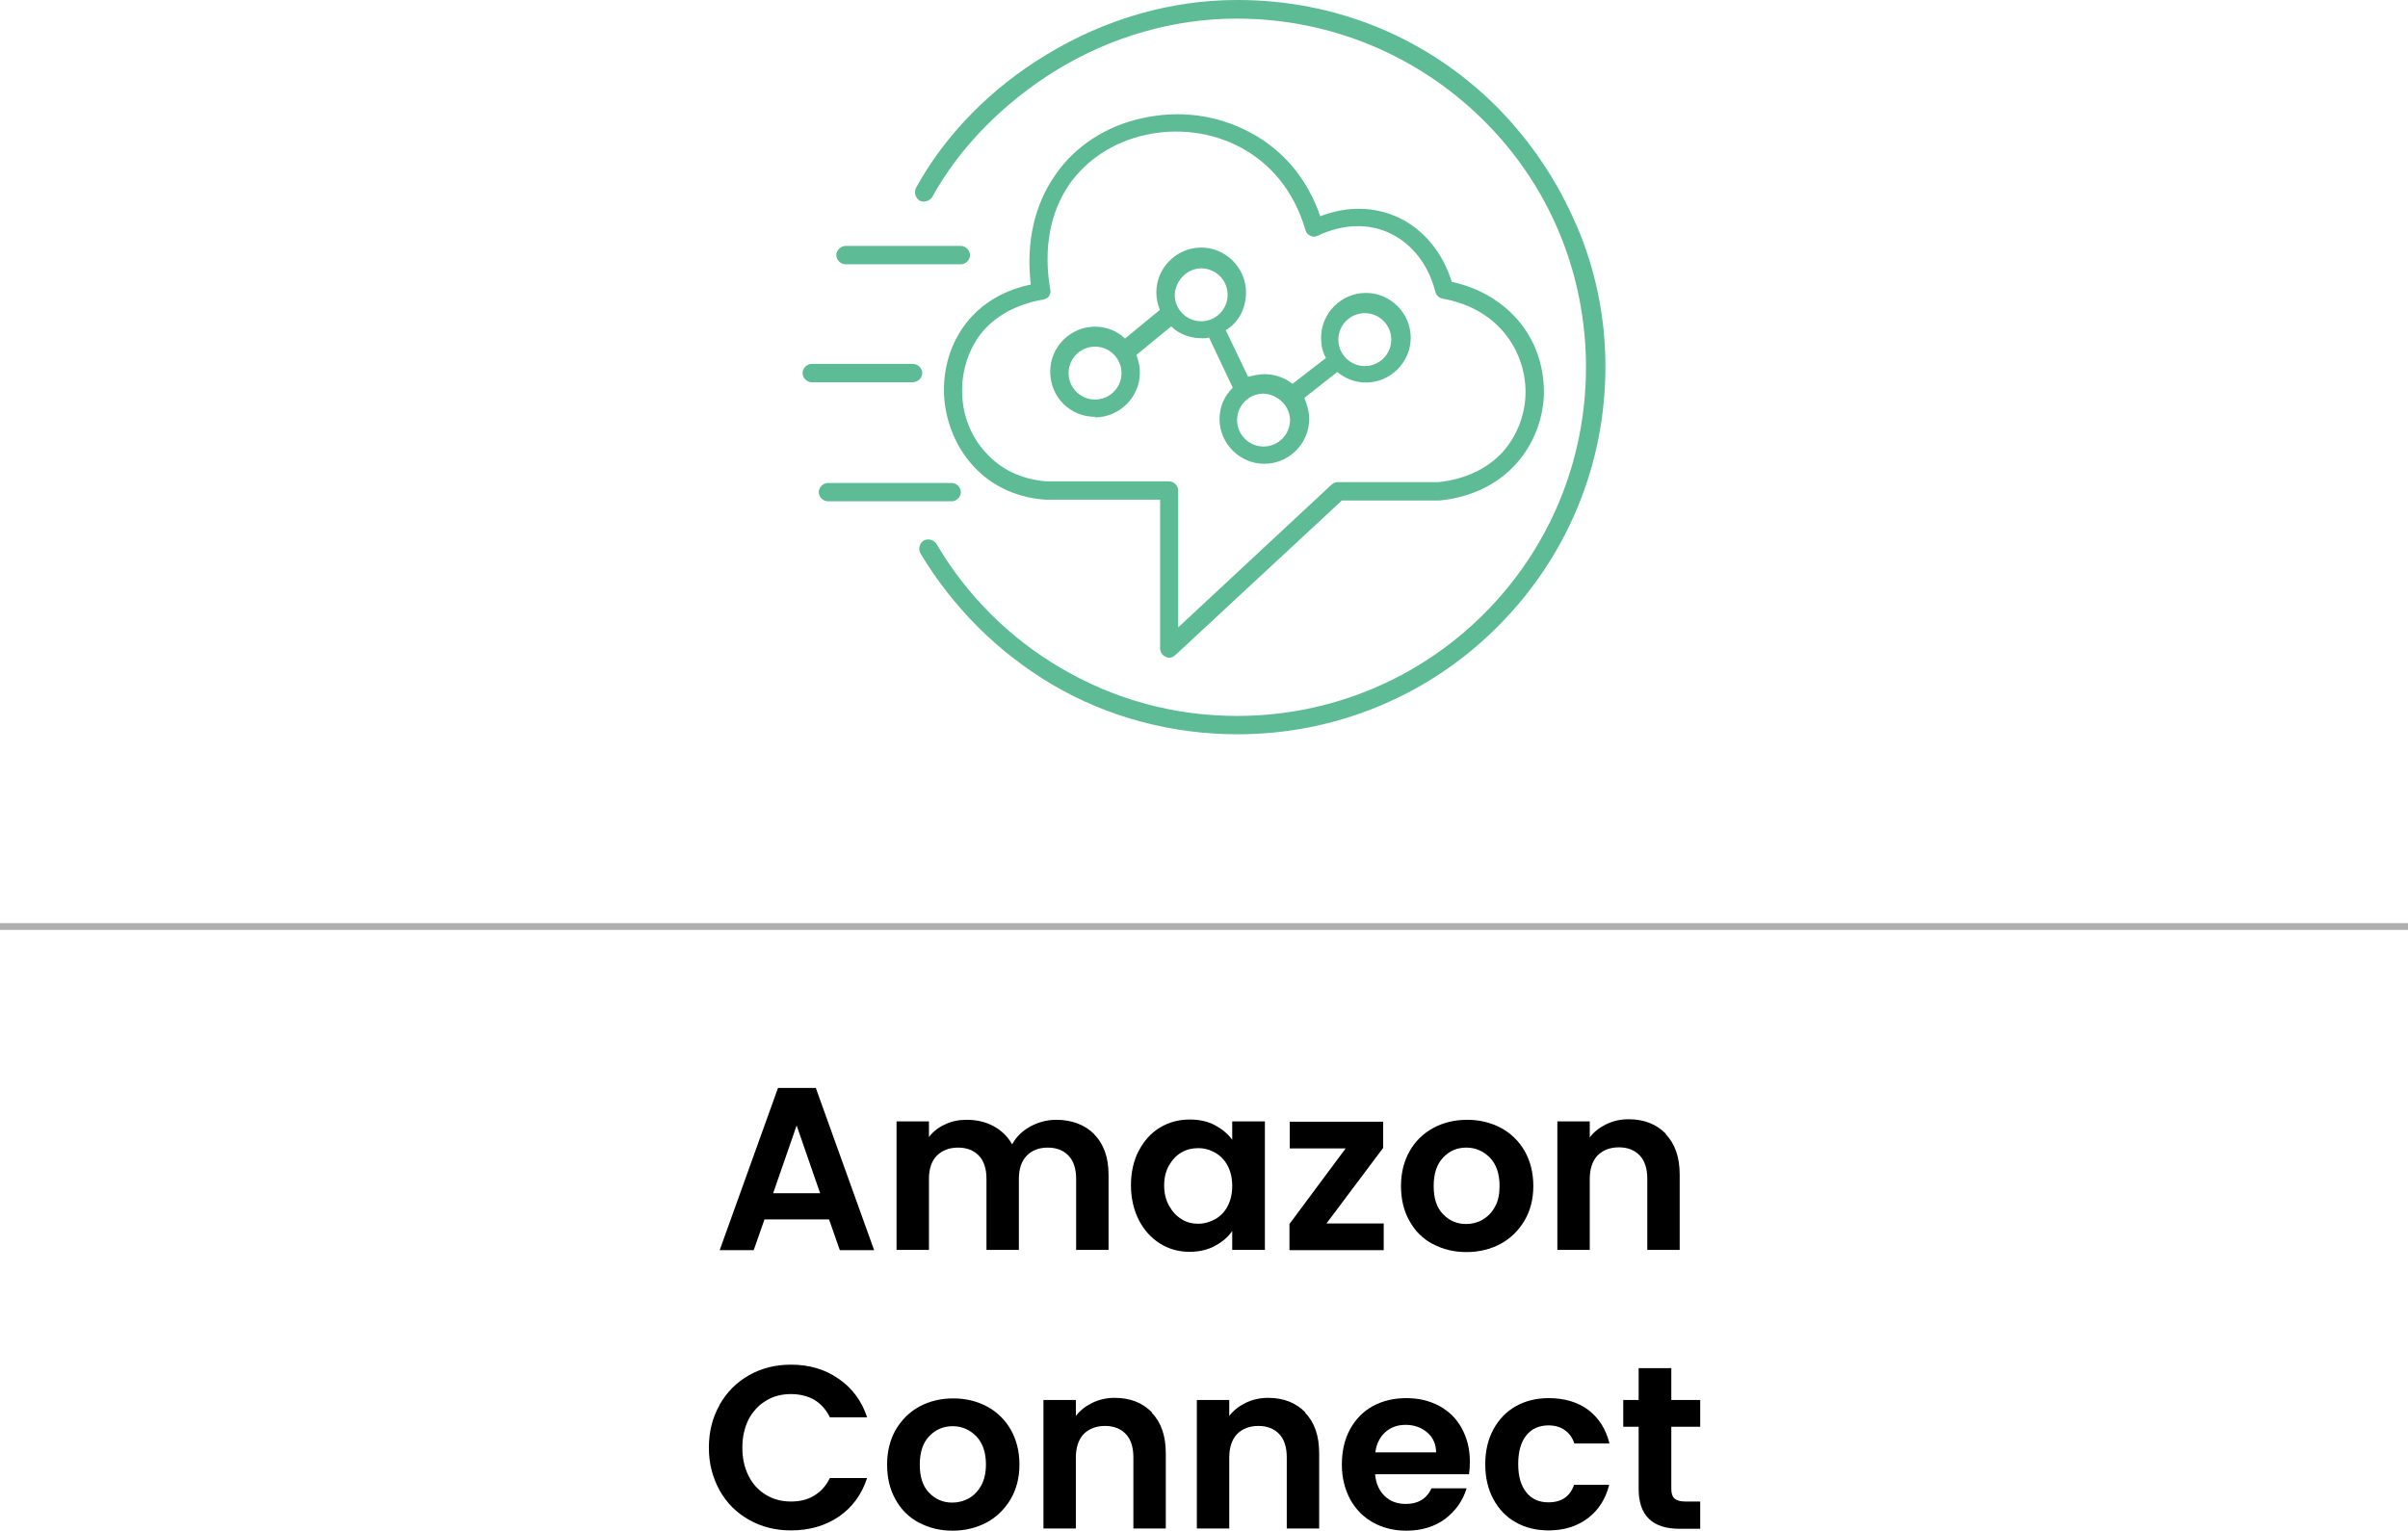
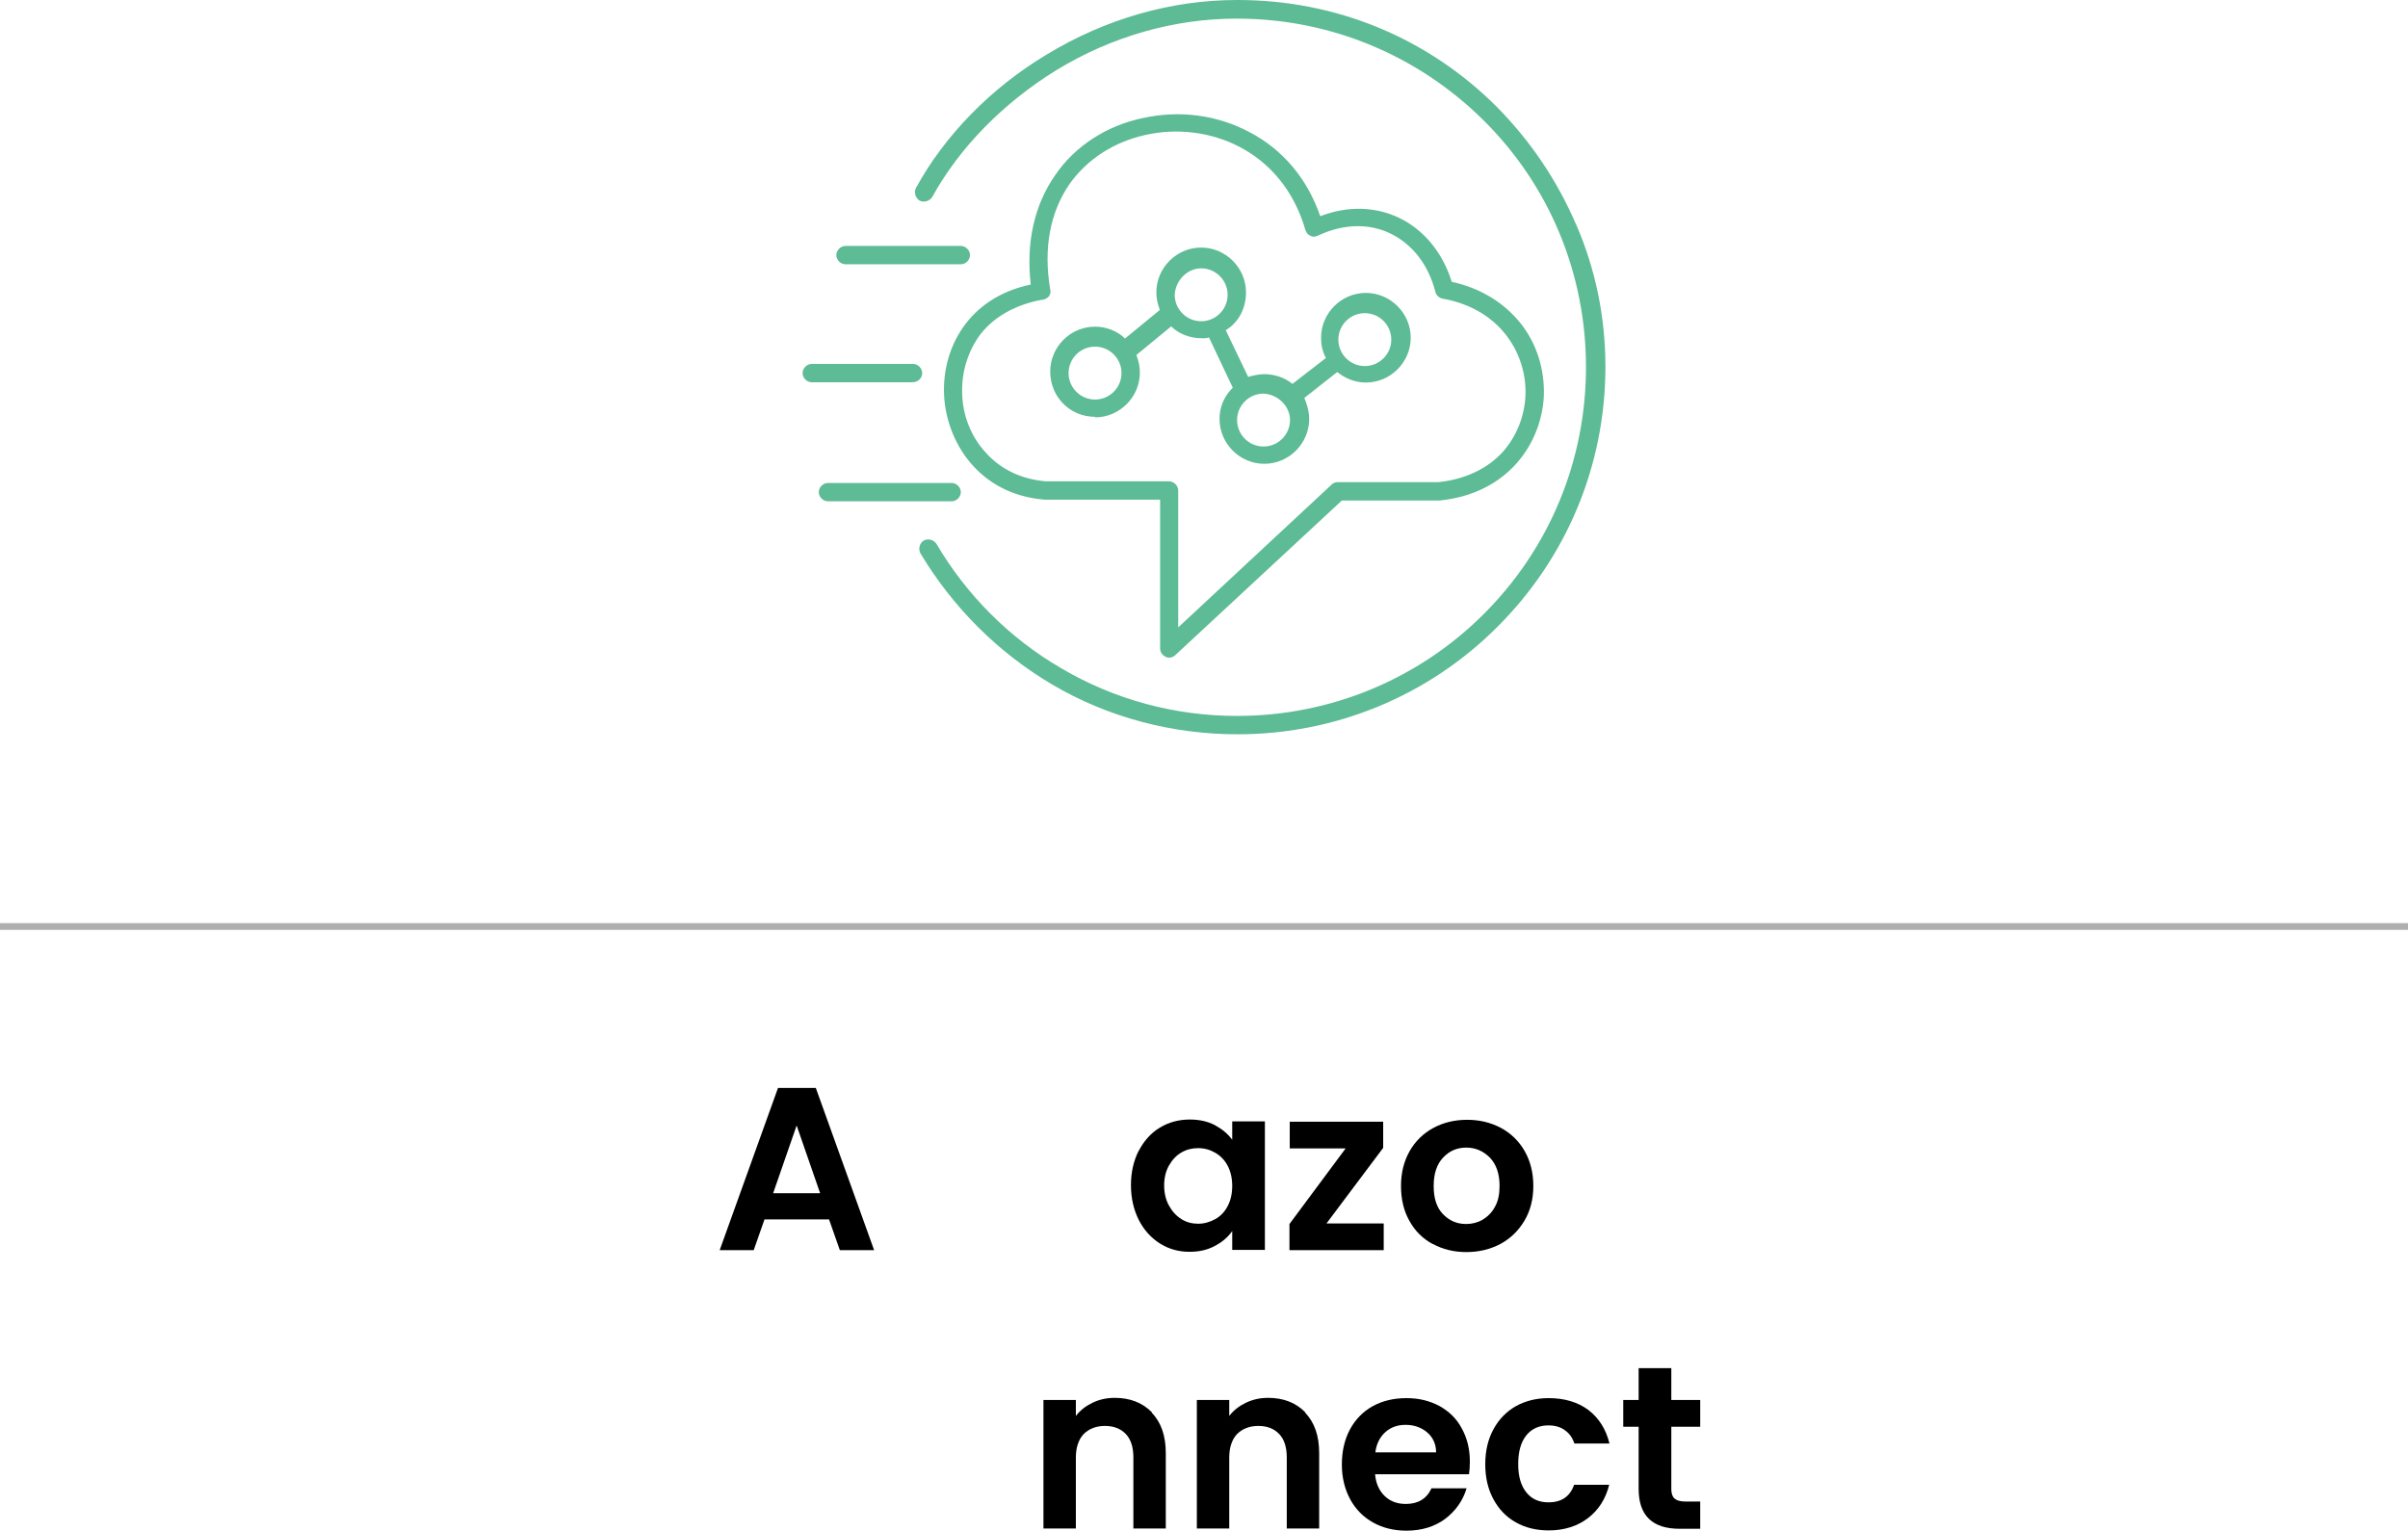
<svg xmlns="http://www.w3.org/2000/svg" id="Layer_2" data-name="Layer 2" viewBox="0 0 89.17 56.71">
  <defs>
    <style>
      .cls-1, .cls-2 {
        stroke-width: 0px;
      }

      .cls-3 {
        fill: none;
        stroke: #afafaf;
        stroke-miterlimit: 10;
        stroke-width: .25px;
      }

      .cls-2 {
        fill: #5dbb96;
      }
    </style>
  </defs>
  <g id="Layer_1-2" data-name="Layer 1">
    <g>
      <g>
        <g>
          <path class="cls-1" d="M30.7,45.17h-2.39l-.4,1.14h-1.26l2.16-6.01h1.4l2.16,6.01h-1.27l-.4-1.14ZM30.37,44.2l-.87-2.51-.87,2.51h1.74Z" />
-           <path class="cls-1" d="M40.51,42.01c.36.36.54.86.54,1.5v2.79h-1.2v-2.63c0-.37-.09-.66-.28-.86-.19-.2-.45-.3-.77-.3s-.59.1-.78.3c-.19.2-.29.48-.29.86v2.63h-1.2v-2.63c0-.37-.09-.66-.28-.86-.19-.2-.45-.3-.77-.3s-.59.1-.79.3c-.19.2-.29.48-.29.86v2.63h-1.2v-4.76h1.2v.58c.15-.2.35-.36.6-.47.24-.12.51-.17.8-.17.37,0,.71.08,1,.24.29.16.52.38.68.67.15-.28.38-.5.67-.66s.62-.25.96-.25c.58,0,1.06.18,1.42.54Z" />
          <path class="cls-1" d="M42.17,42.63c.19-.37.45-.66.78-.86.33-.2.7-.3,1.11-.3.35,0,.67.07.93.21s.48.32.64.54v-.68h1.21v4.76h-1.21v-.7c-.15.22-.37.41-.64.55-.27.15-.59.22-.94.22-.4,0-.77-.1-1.1-.31-.33-.21-.59-.5-.78-.87-.19-.38-.29-.81-.29-1.29s.1-.91.29-1.28ZM45.46,43.18c-.11-.21-.27-.37-.46-.48-.19-.11-.4-.17-.63-.17s-.43.05-.62.16c-.19.11-.34.27-.46.48-.12.21-.18.46-.18.74s.06.54.18.75c.12.22.27.38.46.5s.4.17.62.17.43-.06.63-.17c.2-.11.35-.27.46-.48s.17-.46.17-.75-.06-.54-.17-.75Z" />
          <path class="cls-1" d="M49.12,45.32h2.12v.99h-3.49v-.97l2.08-2.8h-2.07v-.99h3.46v.97l-2.1,2.8Z" />
          <path class="cls-1" d="M53.05,46.08c-.37-.2-.66-.49-.86-.86-.21-.37-.31-.8-.31-1.29s.11-.92.32-1.29c.21-.37.51-.66.88-.86.37-.2.79-.3,1.25-.3s.87.1,1.25.3c.37.2.67.49.88.86.21.37.32.8.32,1.29s-.11.92-.33,1.29c-.22.37-.52.66-.89.86-.38.2-.8.3-1.26.3s-.87-.1-1.24-.3ZM54.9,45.18c.19-.11.35-.27.46-.48.12-.21.17-.47.17-.77,0-.45-.12-.8-.36-1.05-.24-.24-.53-.37-.87-.37s-.63.12-.86.37c-.23.24-.35.59-.35,1.05s.11.8.34,1.04c.23.24.51.37.86.37.22,0,.42-.05.62-.16Z" />
-           <path class="cls-1" d="M61.68,42.01c.35.36.52.86.52,1.5v2.79h-1.2v-2.63c0-.38-.09-.67-.28-.87-.19-.2-.45-.3-.77-.3s-.59.1-.79.3c-.19.2-.29.5-.29.87v2.63h-1.2v-4.76h1.2v.59c.16-.21.37-.37.62-.49.25-.12.52-.18.82-.18.57,0,1.03.18,1.38.54Z" />
-           <path class="cls-1" d="M26.65,52.03c.27-.47.63-.83,1.09-1.09.46-.26.98-.39,1.55-.39.67,0,1.26.17,1.76.52.5.34.86.82,1.06,1.43h-1.38c-.14-.29-.33-.5-.58-.65-.25-.14-.54-.21-.86-.21-.35,0-.66.08-.93.25-.27.16-.48.39-.64.69-.15.3-.23.65-.23,1.05s.08.74.23,1.04c.15.3.36.53.64.7s.58.25.93.25c.33,0,.62-.07.86-.22.25-.15.44-.36.58-.65h1.38c-.2.61-.55,1.09-1.05,1.43s-1.09.51-1.77.51c-.57,0-1.09-.13-1.55-.39-.46-.26-.83-.62-1.09-1.09s-.4-.99-.4-1.58.13-1.12.4-1.59Z" />
-           <path class="cls-1" d="M34.02,56.4c-.37-.2-.66-.49-.86-.86-.21-.37-.31-.8-.31-1.29s.11-.92.32-1.29c.22-.37.51-.66.88-.86.37-.2.79-.3,1.25-.3s.87.1,1.25.3c.37.2.67.49.88.86.21.37.32.8.32,1.29s-.11.92-.33,1.29c-.22.37-.52.66-.89.86-.38.2-.8.3-1.26.3s-.87-.1-1.24-.3ZM35.88,55.5c.19-.11.34-.27.46-.48.11-.21.17-.47.17-.77,0-.45-.12-.8-.36-1.05-.24-.24-.53-.37-.87-.37s-.63.12-.87.37c-.23.24-.35.59-.35,1.05s.11.8.34,1.04c.23.24.51.37.86.37.22,0,.42-.05.62-.16Z" />
          <path class="cls-1" d="M42.65,52.33c.35.36.52.86.52,1.5v2.79h-1.2v-2.63c0-.38-.09-.67-.28-.87-.19-.2-.45-.3-.77-.3s-.59.1-.79.3c-.19.2-.29.5-.29.87v2.63h-1.2v-4.76h1.2v.59c.16-.21.37-.37.62-.49.25-.12.52-.18.82-.18.57,0,1.03.18,1.38.54Z" />
          <path class="cls-1" d="M48.33,52.33c.35.36.52.86.52,1.5v2.79h-1.2v-2.63c0-.38-.09-.67-.28-.87-.19-.2-.45-.3-.77-.3s-.59.1-.79.3c-.19.2-.29.5-.29.87v2.63h-1.2v-4.76h1.2v.59c.16-.21.37-.37.62-.49.25-.12.52-.18.82-.18.57,0,1.03.18,1.38.54Z" />
          <path class="cls-1" d="M54.4,54.61h-3.48c.03.34.15.61.36.81.21.2.47.29.78.29.45,0,.77-.19.95-.58h1.3c-.14.46-.4.83-.79,1.13-.39.29-.87.44-1.44.44-.46,0-.87-.1-1.23-.3-.36-.2-.65-.49-.85-.86-.2-.37-.31-.8-.31-1.29s.1-.93.3-1.3c.2-.37.48-.66.84-.86.36-.2.78-.3,1.25-.3s.86.1,1.22.29c.36.2.64.47.83.83.2.36.3.77.3,1.23,0,.17-.01.33-.03.46ZM53.18,53.8c0-.31-.12-.56-.33-.74s-.48-.28-.8-.28c-.3,0-.55.09-.75.27-.2.18-.33.43-.37.75h2.26Z" />
          <path class="cls-1" d="M55.3,52.95c.2-.37.48-.66.83-.86.36-.2.76-.3,1.22-.3.59,0,1.08.15,1.47.44.39.3.65.71.78,1.24h-1.3c-.07-.21-.18-.37-.35-.49-.16-.12-.37-.18-.61-.18-.34,0-.62.12-.82.37-.2.25-.3.6-.3,1.06s.1.8.3,1.05c.2.25.47.37.82.37.49,0,.8-.22.95-.65h1.3c-.13.52-.39.93-.78,1.23-.39.3-.88.46-1.46.46-.46,0-.87-.1-1.22-.3-.36-.2-.63-.49-.83-.86-.2-.37-.3-.8-.3-1.29s.1-.92.3-1.29Z" />
          <path class="cls-1" d="M61.89,52.86v2.3c0,.16.04.28.12.35.08.07.21.11.39.11h.56v1.01h-.76c-1.01,0-1.52-.49-1.52-1.48v-2.3h-.57v-.99h.57v-1.18h1.21v1.18h1.07v.99h-1.07Z" />
        </g>
        <line class="cls-3" y1="34.32" x2="89.17" y2="34.32" />
      </g>
      <path class="cls-2" d="M58.36,8.31c-.7-1.63-1.68-3.08-2.93-4.35-2.56-2.56-5.95-3.96-9.6-3.96h-.03c-2.43,0-4.87.7-7.04,2.02-2.07,1.24-3.78,3-4.84,4.94-.08.16-.03.36.13.47.16.08.36.03.47-.13,1.01-1.84,2.64-3.49,4.58-4.69,2.07-1.27,4.4-1.92,6.68-1.92h.03c3.44,0,6.68,1.35,9.11,3.75,2.46,2.43,3.81,5.7,3.81,9.16s-1.35,6.71-3.78,9.14-5.7,3.78-9.14,3.78c-2.3,0-4.53-.6-6.5-1.76-1.92-1.11-3.52-2.72-4.63-4.61-.1-.16-.31-.21-.47-.13-.16.1-.21.31-.13.47,1.19,1.99,2.87,3.68,4.89,4.87,2.07,1.22,4.45,1.84,6.86,1.84,3.62,0,7.07-1.42,9.63-3.99,2.56-2.56,3.99-5.98,3.99-9.63,0-1.81-.36-3.6-1.09-5.28M31.31,9.79h4.27c.18,0,.34-.16.34-.34s-.16-.34-.34-.34h-4.27c-.18,0-.34.16-.34.34,0,.18.16.34.34.34M34.15,13.82c0-.18-.16-.34-.34-.34h-3.75c-.18,0-.34.16-.34.34s.16.34.34.34h3.73c.21,0,.36-.16.36-.34M35.58,18.23c0-.18-.16-.34-.34-.34h-4.58c-.18,0-.34.16-.34.34s.16.34.34.34h4.58c.18,0,.34-.16.34-.34M38.61,11.11c.08-.03.16-.05.23-.13.05-.08.08-.16.05-.26-.26-1.53,0-2.87.72-3.91.65-.91,1.63-1.55,2.8-1.81,2.3-.52,5.07.54,5.93,3.52.03.1.1.18.18.21.08.05.18.05.28,0,.93-.44,1.89-.47,2.69-.08s1.4,1.14,1.66,2.15c.03.13.13.23.26.26,2.2.39,3.13,2.1,3.08,3.57-.03.8-.34,1.55-.85,2.12-.57.62-1.4,1.01-2.38,1.11h-3.73c-.08,0-.16.03-.23.1l-5.67,5.28v-5.07c0-.18-.16-.34-.34-.34h-4.56c-.91-.08-1.68-.44-2.25-1.09-.52-.57-.83-1.35-.85-2.15-.03-.8.21-1.58.67-2.2.52-.67,1.32-1.11,2.3-1.29M34.96,14.63c.08,1.73,1.29,3.7,3.75,3.88h4.25v5.51c0,.13.08.26.21.31.05.03.08.03.13.03.08,0,.16-.03.23-.1l6.16-5.72h3.62c2.56-.26,3.78-2.15,3.86-3.88.03-.98-.26-1.92-.85-2.67-.62-.78-1.5-1.32-2.56-1.55-.34-1.09-1.04-1.94-1.97-2.38-.88-.41-1.89-.44-2.9-.05-.47-1.37-1.37-2.46-2.61-3.11-1.22-.65-2.61-.83-3.99-.52-1.32.28-2.49,1.04-3.21,2.1-.78,1.11-1.09,2.51-.91,4.06-2.33.49-3.29,2.38-3.21,4.09M40.55,12.84c.54,0,.98.44.98.98s-.44.98-.98.98-.98-.44-.98-.98c0-.54.44-.98.98-.98M44.48,9.94c.54,0,.98.44.98.98s-.44.98-.98.98-.98-.44-.98-.98c.03-.54.47-.98.98-.98M47.77,15.56c0,.54-.44.98-.98.98s-.98-.44-.98-.98.44-.98.98-.98c.54.03.98.47.98.98M50.54,11.6c.54,0,.98.44.98.98s-.44.98-.98.98-.98-.44-.98-.98.44-.98.98-.98M40.55,15.46c.91,0,1.66-.75,1.66-1.66,0-.23-.05-.44-.13-.65l1.29-1.06c.28.28.7.44,1.14.44.08,0,.18,0,.26-.03l.88,1.86c-.31.31-.49.7-.49,1.16,0,.91.75,1.66,1.66,1.66s1.66-.75,1.66-1.66c0-.28-.08-.54-.18-.78l1.22-.96c.28.23.65.39,1.06.39.91,0,1.66-.75,1.66-1.66s-.75-1.66-1.66-1.66-1.66.75-1.66,1.66c0,.26.05.52.18.75l-1.24.96c-.28-.23-.65-.36-1.04-.36-.21,0-.41.05-.6.1l-.83-1.73c.47-.28.75-.8.75-1.4,0-.91-.75-1.66-1.66-1.66s-1.66.75-1.66,1.66c0,.23.05.44.13.65l-1.29,1.06c-.28-.28-.7-.44-1.11-.44-.91,0-1.66.75-1.66,1.66,0,.96.75,1.68,1.66,1.68" />
    </g>
  </g>
</svg>